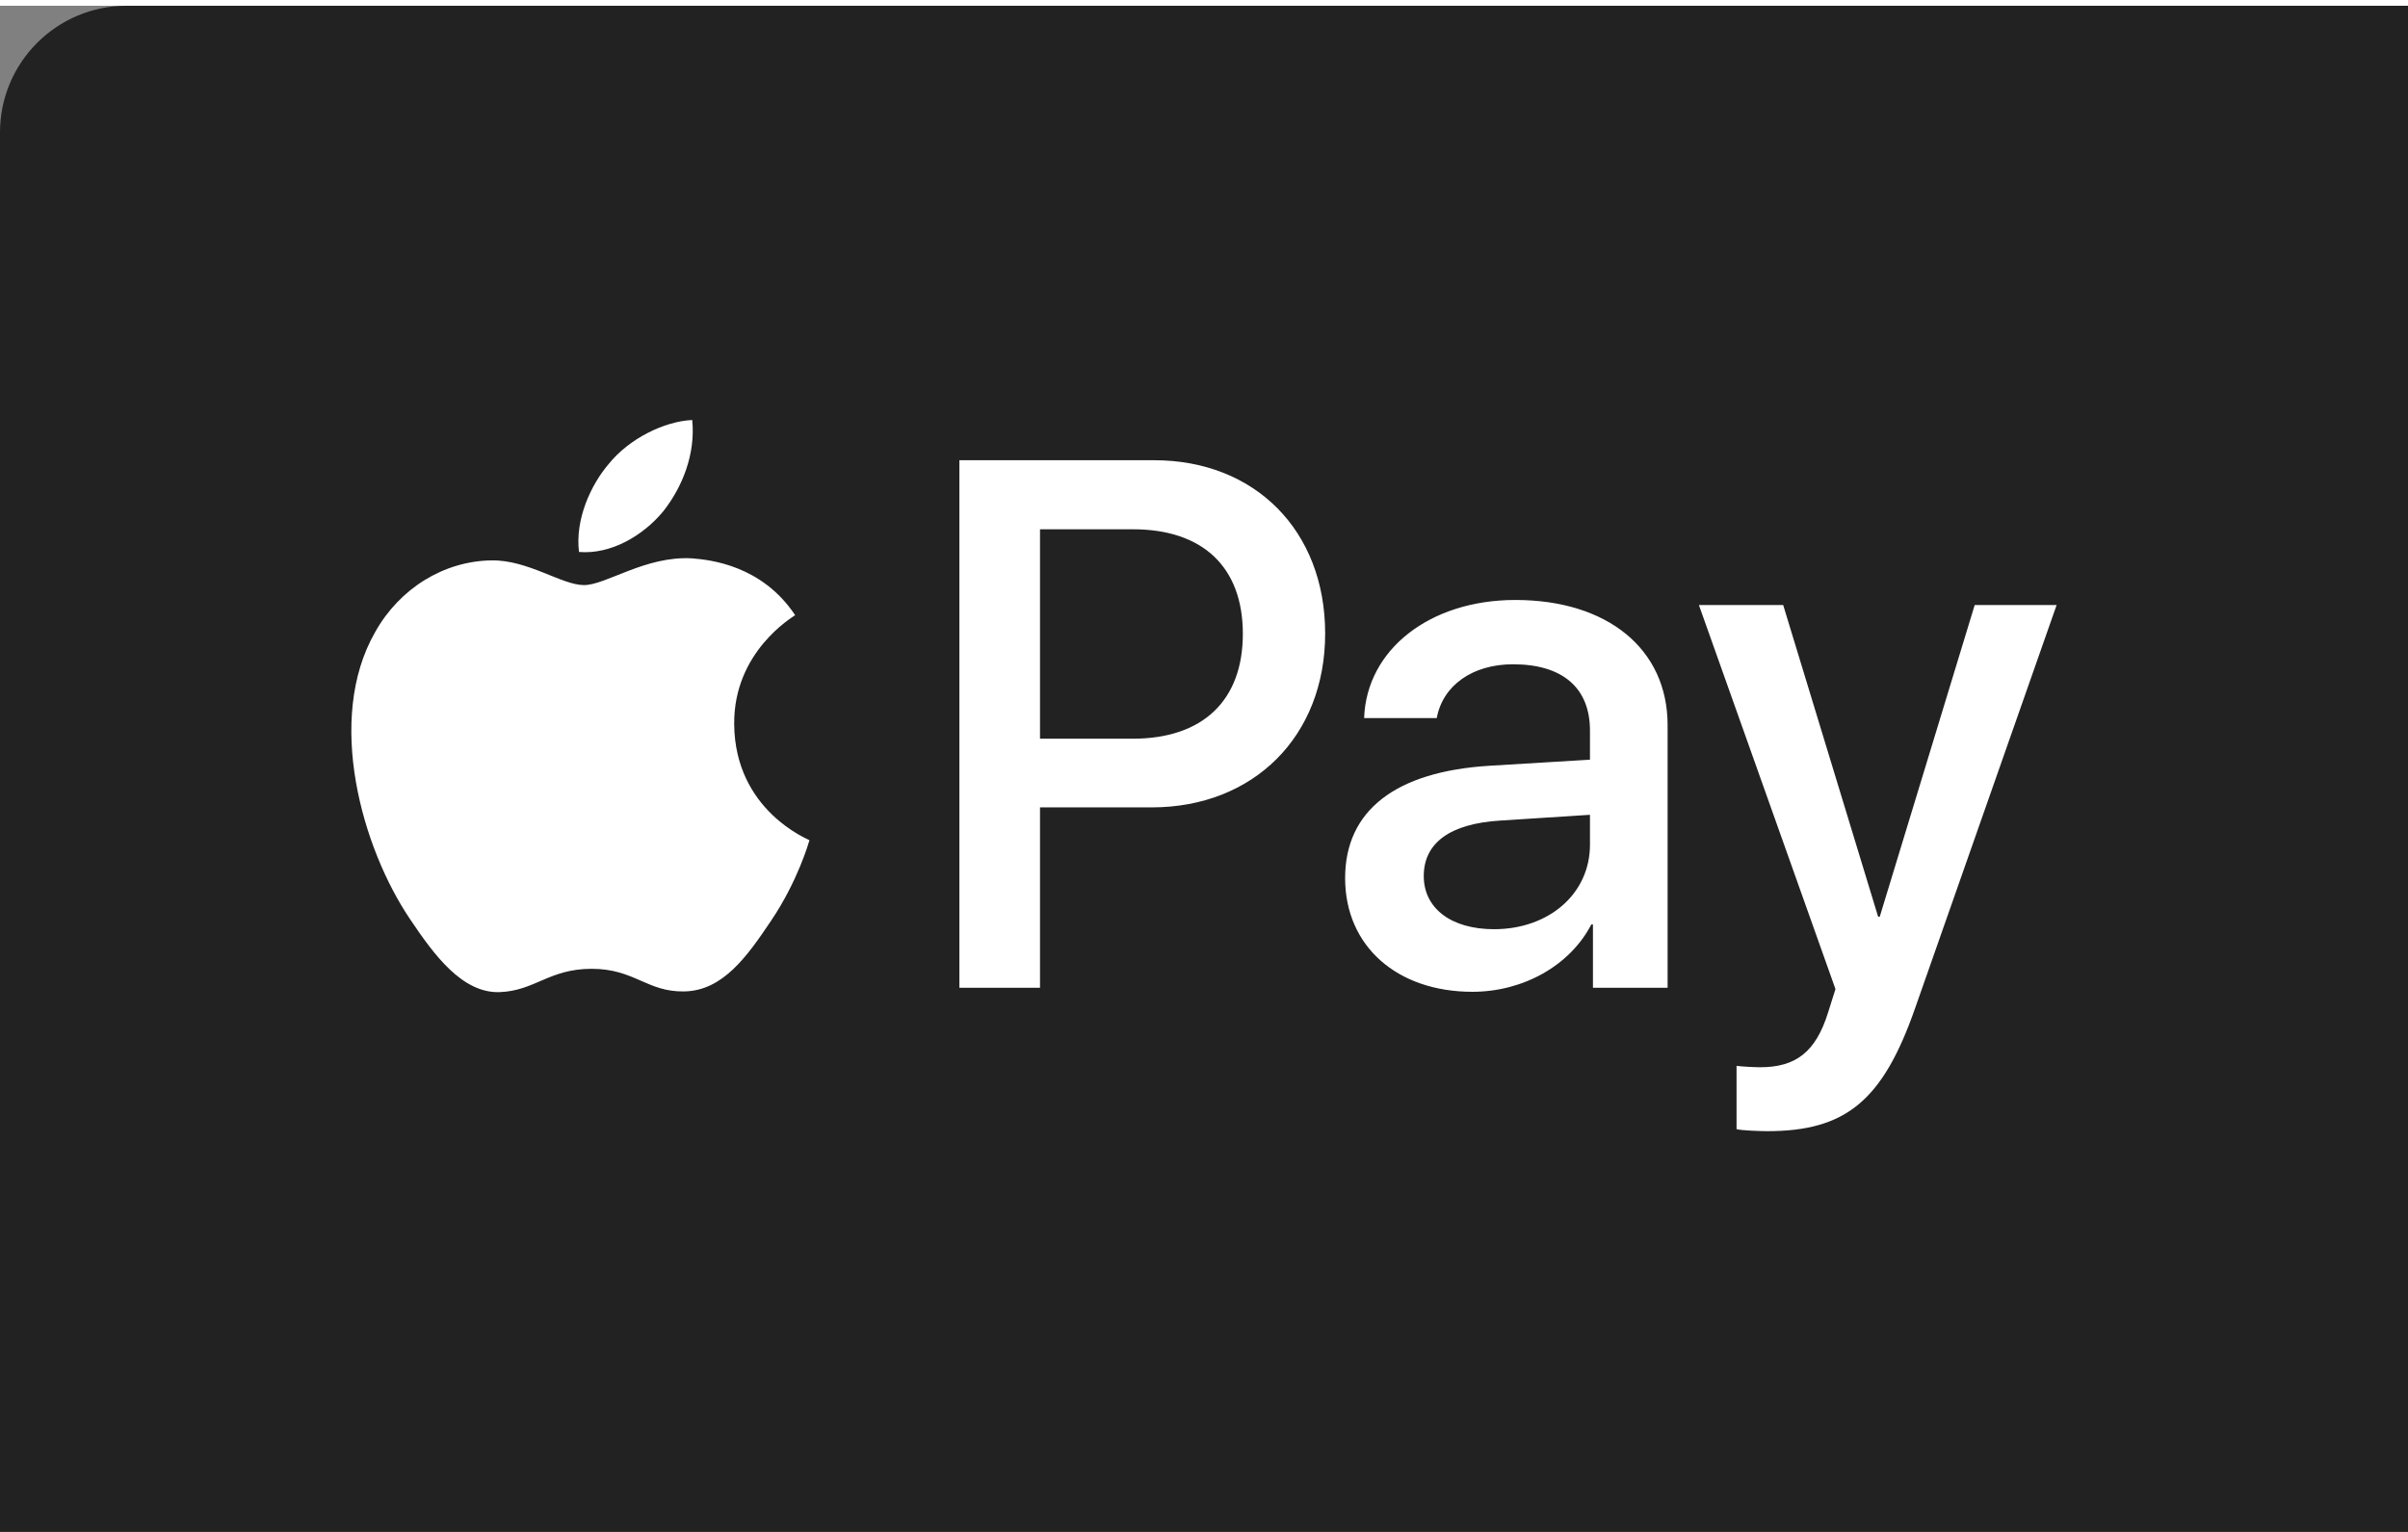
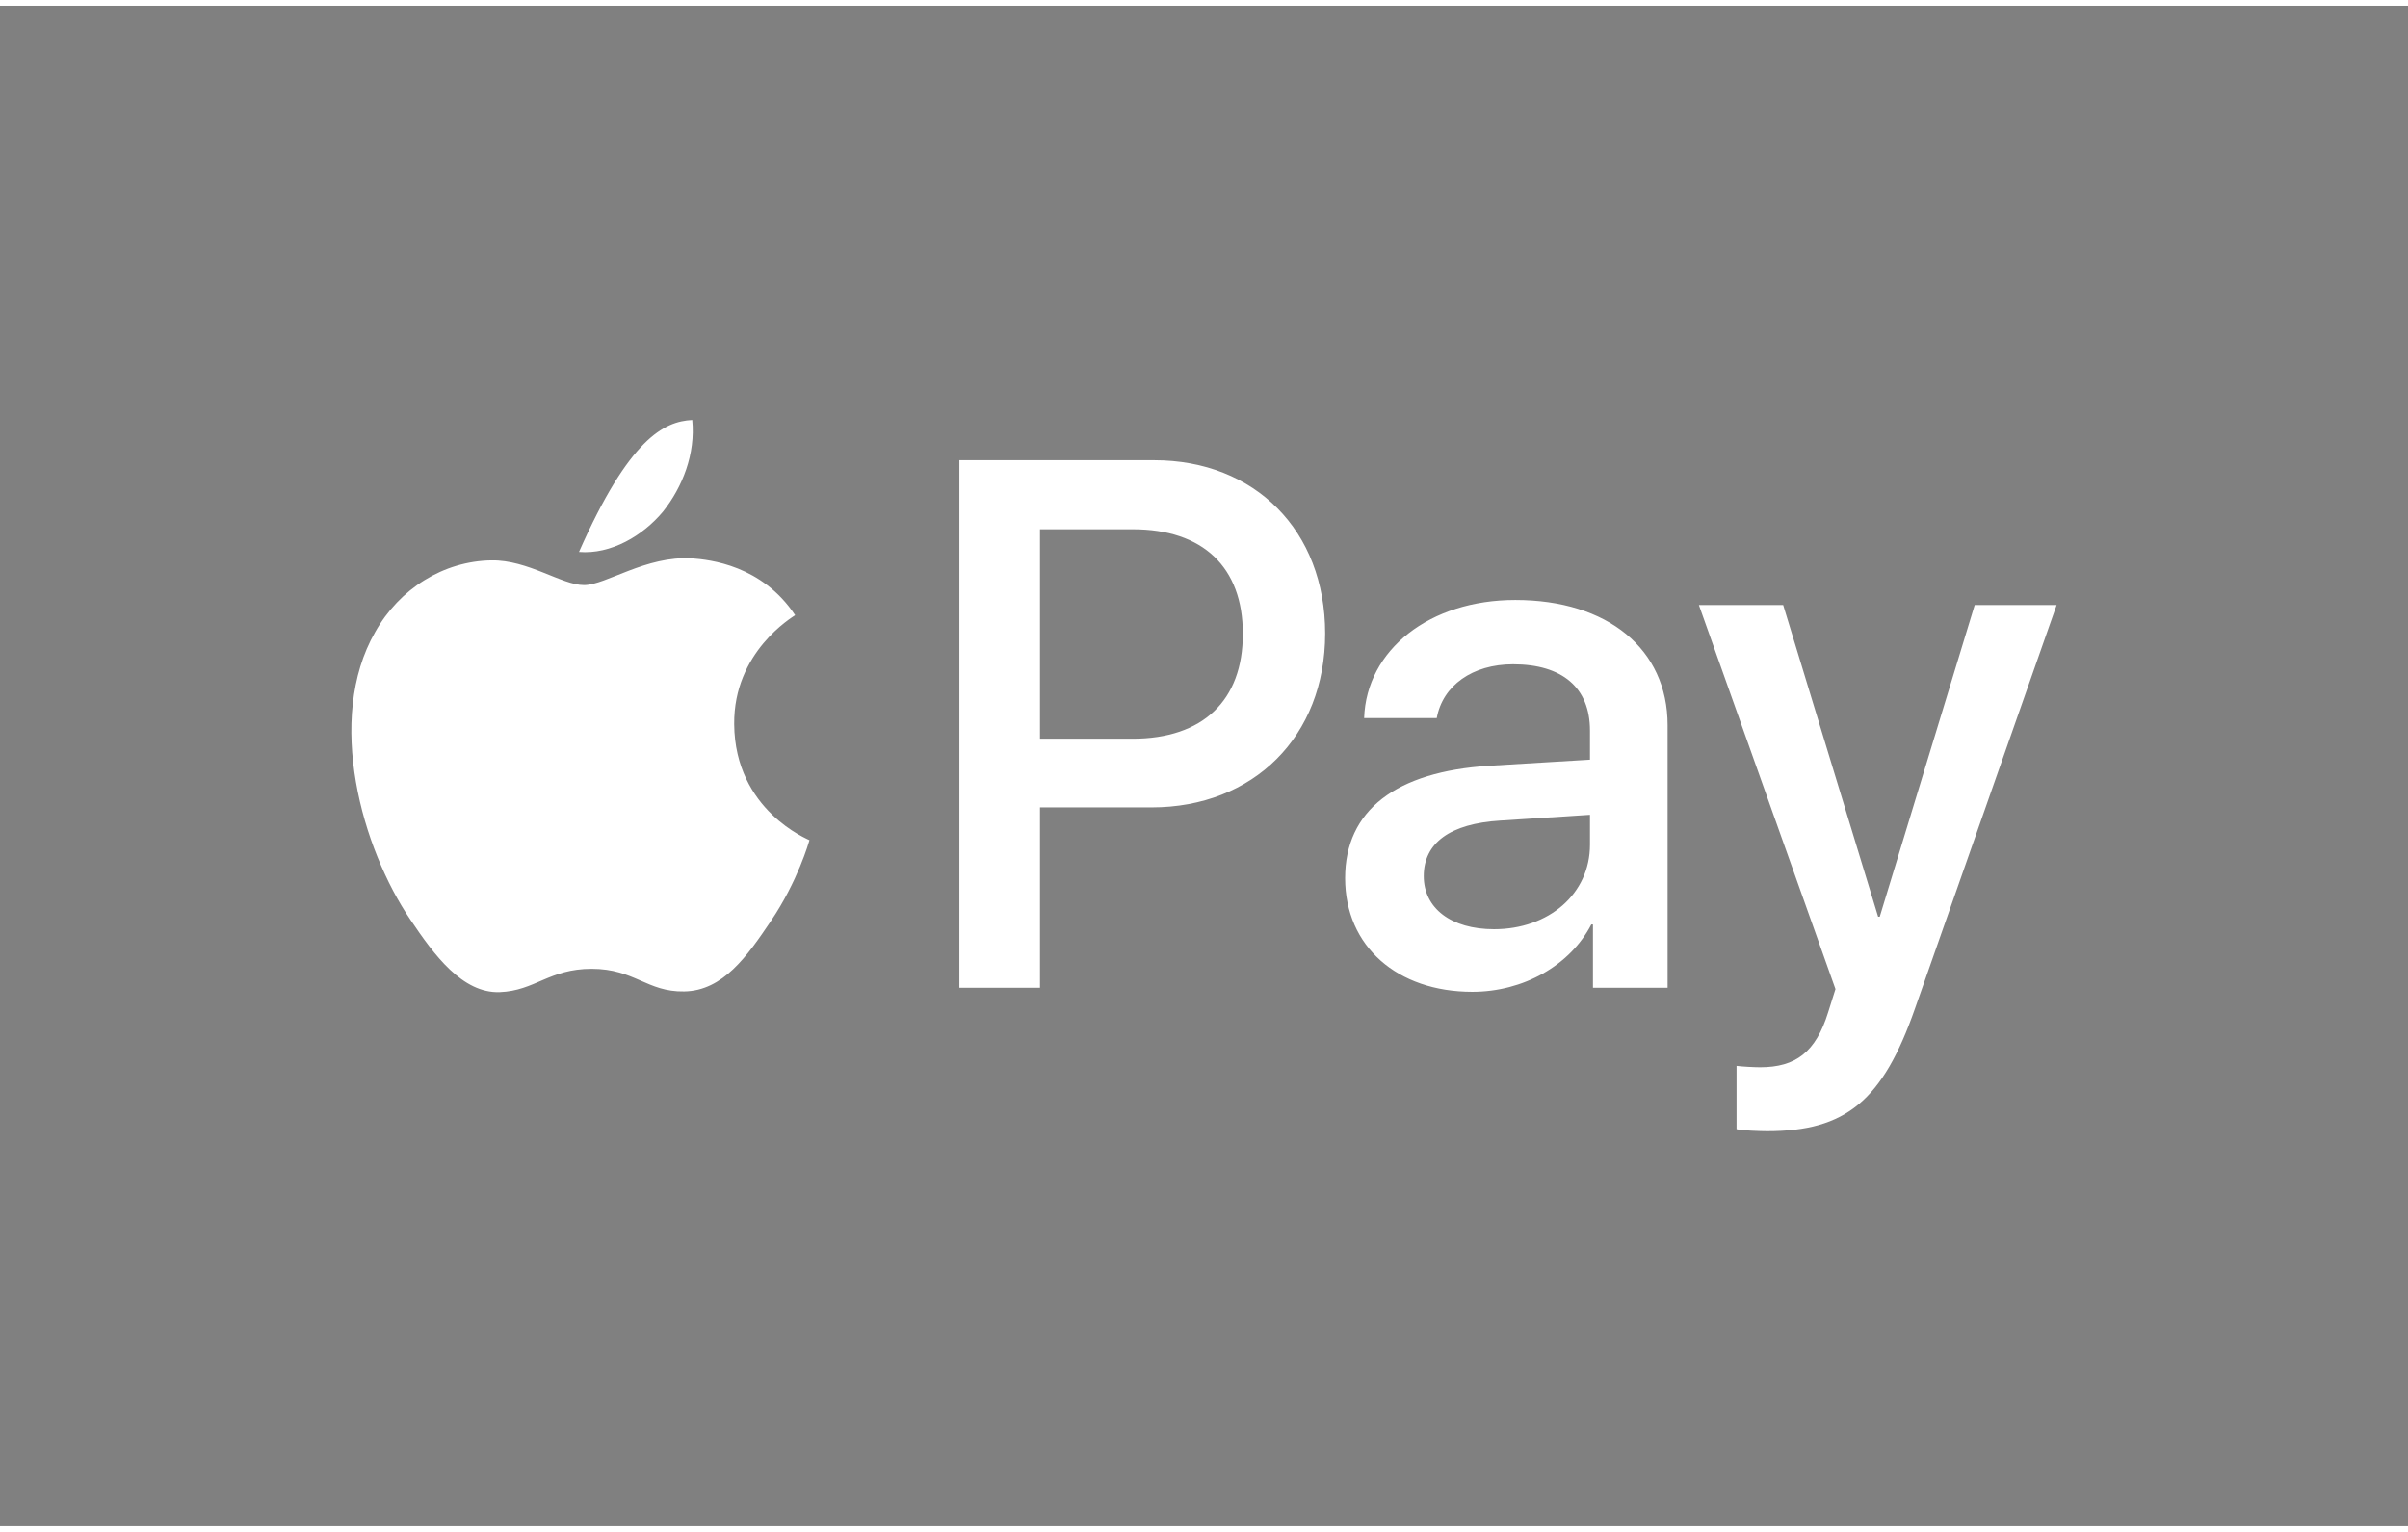
<svg xmlns="http://www.w3.org/2000/svg" width="44" height="28" viewBox="0 0 38 24" fill="none">
  <rect x="0" y="0" width="38" height="24" fill="#808080" stroke="none" />
-   <rect width="44" height="28" rx="2" fill="#222222" />
-   <path d="M10.462 7.986C10.146 8.365 9.642 8.664 9.137 8.622C9.074 8.109 9.321 7.564 9.61 7.228C9.925 6.838 10.477 6.56 10.924 6.539C10.977 7.073 10.772 7.596 10.462 7.986ZM10.919 8.723C10.188 8.68 9.563 9.145 9.216 9.145C8.864 9.145 8.333 8.745 7.754 8.755C7.003 8.766 6.304 9.199 5.92 9.887C5.131 11.265 5.715 13.306 6.477 14.427C6.85 14.983 7.297 15.591 7.886 15.57C8.443 15.549 8.664 15.202 9.337 15.202C10.015 15.202 10.209 15.57 10.798 15.559C11.408 15.549 11.791 15.004 12.165 14.448C12.591 13.818 12.764 13.204 12.774 13.172C12.764 13.161 11.597 12.707 11.586 11.34C11.576 10.197 12.506 9.652 12.548 9.62C12.023 8.83 11.203 8.745 10.919 8.723ZM15.14 7.174V15.501H16.412V12.654H18.173C19.782 12.654 20.912 11.532 20.912 9.909C20.912 8.285 19.803 7.174 18.215 7.174H15.14ZM16.412 8.264H17.879C18.983 8.264 19.613 8.862 19.613 9.914C19.613 10.966 18.983 11.57 17.873 11.57H16.412V8.264ZM23.235 15.565C24.034 15.565 24.775 15.153 25.112 14.502H25.138V15.501H26.316V11.356C26.316 10.155 25.369 9.38 23.913 9.38C22.562 9.38 21.564 10.165 21.527 11.244H22.673C22.767 10.731 23.235 10.395 23.877 10.395C24.654 10.395 25.091 10.763 25.091 11.442V11.901L23.503 11.997C22.026 12.088 21.227 12.702 21.227 13.77C21.227 14.849 22.052 15.565 23.235 15.565ZM23.577 14.577C22.899 14.577 22.468 14.246 22.468 13.738C22.468 13.215 22.883 12.91 23.677 12.862L25.091 12.771V13.242C25.091 14.021 24.439 14.577 23.577 14.577ZM27.887 17.765C29.128 17.765 29.711 17.285 30.221 15.826L32.455 9.46H31.162L29.664 14.379H29.638L28.14 9.46H26.81L28.965 15.522L28.849 15.89C28.655 16.515 28.339 16.756 27.777 16.756C27.677 16.756 27.483 16.745 27.404 16.734V17.733C27.477 17.755 27.793 17.765 27.887 17.765Z" fill="white" />
+   <path d="M10.462 7.986C10.146 8.365 9.642 8.664 9.137 8.622C9.925 6.838 10.477 6.56 10.924 6.539C10.977 7.073 10.772 7.596 10.462 7.986ZM10.919 8.723C10.188 8.68 9.563 9.145 9.216 9.145C8.864 9.145 8.333 8.745 7.754 8.755C7.003 8.766 6.304 9.199 5.92 9.887C5.131 11.265 5.715 13.306 6.477 14.427C6.85 14.983 7.297 15.591 7.886 15.57C8.443 15.549 8.664 15.202 9.337 15.202C10.015 15.202 10.209 15.57 10.798 15.559C11.408 15.549 11.791 15.004 12.165 14.448C12.591 13.818 12.764 13.204 12.774 13.172C12.764 13.161 11.597 12.707 11.586 11.34C11.576 10.197 12.506 9.652 12.548 9.62C12.023 8.83 11.203 8.745 10.919 8.723ZM15.14 7.174V15.501H16.412V12.654H18.173C19.782 12.654 20.912 11.532 20.912 9.909C20.912 8.285 19.803 7.174 18.215 7.174H15.14ZM16.412 8.264H17.879C18.983 8.264 19.613 8.862 19.613 9.914C19.613 10.966 18.983 11.57 17.873 11.57H16.412V8.264ZM23.235 15.565C24.034 15.565 24.775 15.153 25.112 14.502H25.138V15.501H26.316V11.356C26.316 10.155 25.369 9.38 23.913 9.38C22.562 9.38 21.564 10.165 21.527 11.244H22.673C22.767 10.731 23.235 10.395 23.877 10.395C24.654 10.395 25.091 10.763 25.091 11.442V11.901L23.503 11.997C22.026 12.088 21.227 12.702 21.227 13.77C21.227 14.849 22.052 15.565 23.235 15.565ZM23.577 14.577C22.899 14.577 22.468 14.246 22.468 13.738C22.468 13.215 22.883 12.91 23.677 12.862L25.091 12.771V13.242C25.091 14.021 24.439 14.577 23.577 14.577ZM27.887 17.765C29.128 17.765 29.711 17.285 30.221 15.826L32.455 9.46H31.162L29.664 14.379H29.638L28.14 9.46H26.81L28.965 15.522L28.849 15.89C28.655 16.515 28.339 16.756 27.777 16.756C27.677 16.756 27.483 16.745 27.404 16.734V17.733C27.477 17.755 27.793 17.765 27.887 17.765Z" fill="white" />
</svg>